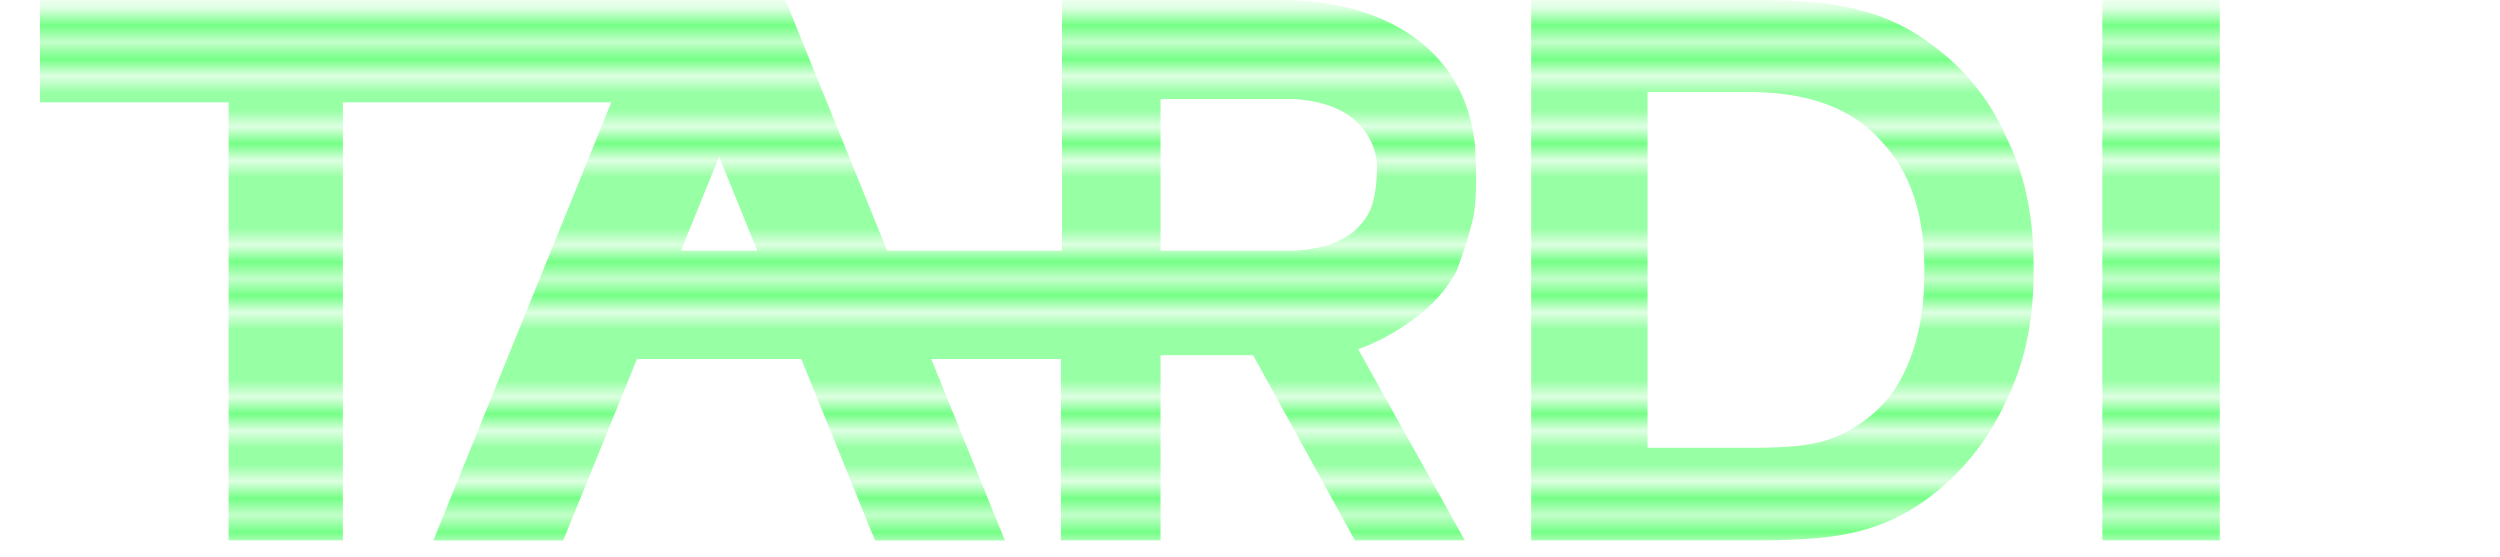
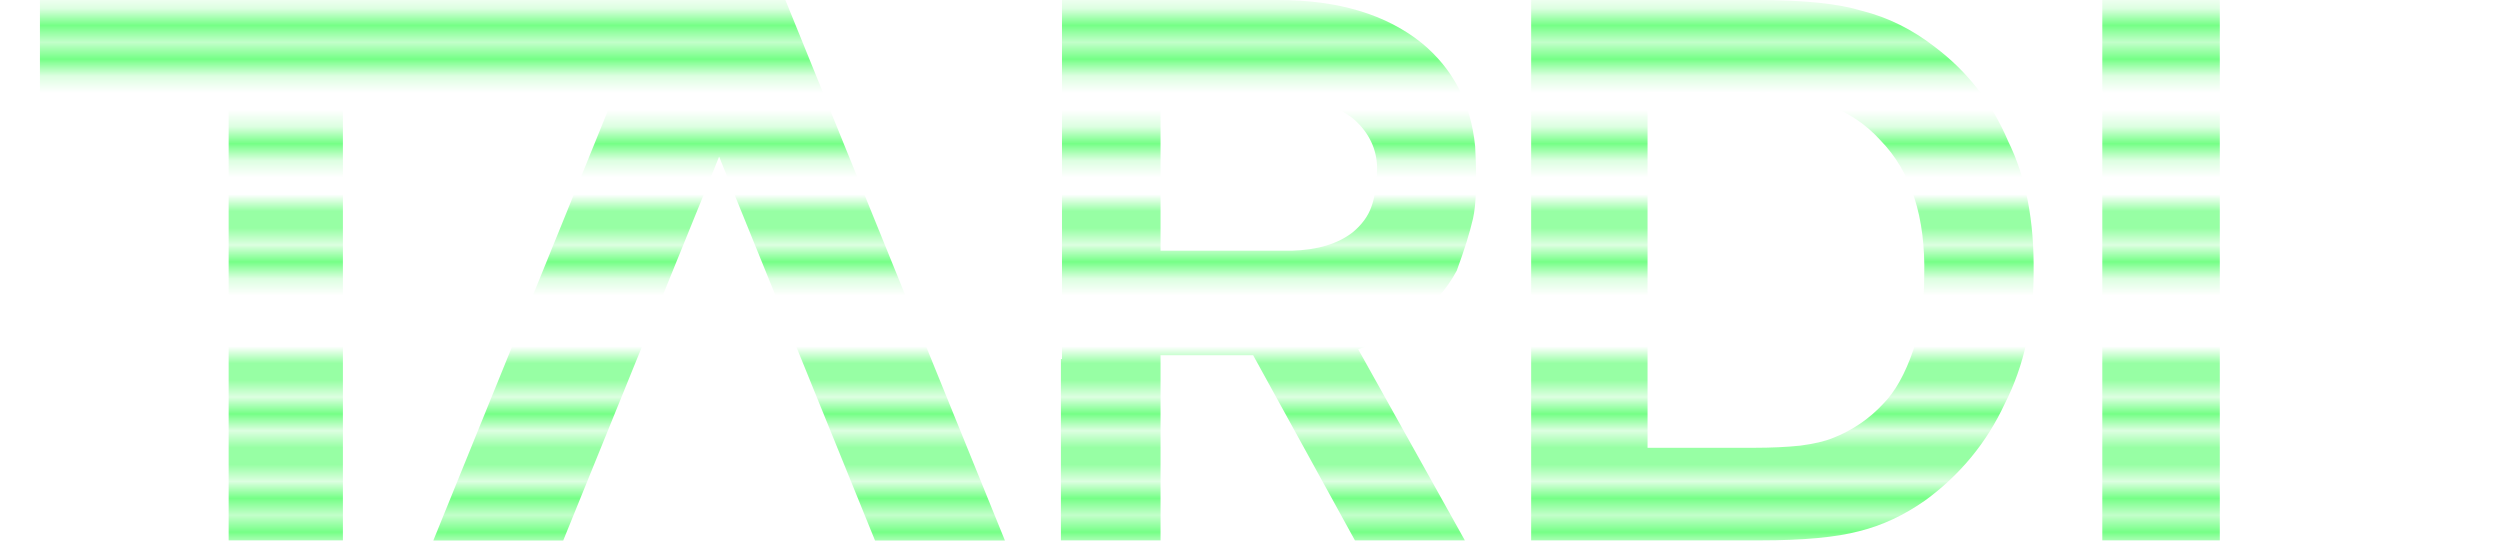
<svg xmlns="http://www.w3.org/2000/svg" width="148" height="33" viewBox="0 0 148 33" fill="none">
  <mask id="mask0_118_363" style="mask-type:alpha" maskUnits="userSpaceOnUse" x="0" y="-2" width="148" height="37">
-     <path d="M0.364 17.5H147.864" stroke="black" stroke-width="1.5" />
    <path d="M0.364 8.5H147.864" stroke="black" stroke-width="1.5" />
    <path d="M0.364 27H147.864" stroke="black" stroke-width="1.5" />
    <path d="M0.364 3.5H147.864" stroke="black" stroke-width="1.5" />
    <path d="M0.364 22H147.864" stroke="black" stroke-width="1.5" />
    <path d="M0.364 13H147.864" stroke="black" stroke-width="1.5" />
    <path d="M0.364 31.5H147.864" stroke="black" stroke-width="1.5" />
    <path d="M0.364 1.5H147.864" stroke="black" stroke-width="1.5" />
-     <path d="M0.364 20H147.864" stroke="black" stroke-width="1.5" />
-     <path d="M0.364 11H147.864" stroke="black" stroke-width="1.5" />
    <path d="M0.364 29.5H147.864" stroke="black" stroke-width="1.5" />
-     <path d="M0.364 6H147.864" stroke="black" stroke-width="1.5" />
    <path d="M0.364 24.5H147.864" stroke="black" stroke-width="1.5" />
    <path d="M0.364 15.5H147.864" stroke="black" stroke-width="1.5" />
  </mask>
  <g mask="url(#mask0_118_363)">
    <path d="M124.457 31.991V0H131.412V31.991H124.457Z" fill="#75FF86" />
    <path d="M103.85 26.509C104.854 26.509 105.763 26.466 106.575 26.381C107.387 26.274 108.028 26.125 108.498 25.932C109.652 25.483 110.646 24.81 111.479 23.913C112.184 23.207 112.783 22.139 113.274 20.707C113.701 19.361 113.915 17.908 113.915 16.348C114.001 12.843 113.135 10.161 111.319 8.302C109.652 6.443 107.141 5.492 103.786 5.449H97.535V26.509H103.85ZM104.235 31.991H90.644V0H104.042C106.778 0 108.84 0.214 110.229 0.641C111.768 1.026 113.21 1.742 114.556 2.789C116.48 4.242 117.922 6.101 118.884 8.366C119.931 10.482 120.433 13.078 120.39 16.155C120.39 19.083 119.824 21.658 118.691 23.881C117.623 26.189 116.052 28.101 113.979 29.619C112.74 30.495 111.436 31.104 110.069 31.446C108.701 31.809 106.756 31.991 104.235 31.991Z" fill="#75FF86" />
-     <path d="M68.704 14.841H76.461C78 14.799 79.207 14.435 80.084 13.751C80.618 13.303 80.981 12.811 81.173 12.277C81.387 11.721 81.505 10.941 81.526 9.937C81.505 8.826 81.056 7.875 80.18 7.084C79.346 6.379 78.171 5.973 76.654 5.866H68.704V14.841ZM68.704 31.991H62.806V21.252H36.141V14.841H62.87V0H75.66C79.229 0 82.071 0.855 84.187 2.564C86.024 4.082 87.072 6.112 87.328 8.655C87.435 10.685 87.392 12.117 87.2 12.95C87.007 13.784 86.687 14.809 86.238 16.027C85.64 17.139 84.796 18.09 83.706 18.88C82.637 19.671 81.537 20.269 80.404 20.675L86.719 31.991H80.212L74.186 21.028H68.704V31.991Z" fill="#75FF86" />
+     <path d="M68.704 14.841H76.461C78 14.799 79.207 14.435 80.084 13.751C80.618 13.303 80.981 12.811 81.173 12.277C81.387 11.721 81.505 10.941 81.526 9.937C81.505 8.826 81.056 7.875 80.18 7.084C79.346 6.379 78.171 5.973 76.654 5.866H68.704V14.841ZM68.704 31.991H62.806V21.252H36.141H62.87V0H75.66C79.229 0 82.071 0.855 84.187 2.564C86.024 4.082 87.072 6.112 87.328 8.655C87.435 10.685 87.392 12.117 87.2 12.95C87.007 13.784 86.687 14.809 86.238 16.027C85.64 17.139 84.796 18.09 83.706 18.88C82.637 19.671 81.537 20.269 80.404 20.675L86.719 31.991H80.212L74.186 21.028H68.704V31.991Z" fill="#75FF86" />
    <path d="M44.875 0V6.058H20.3V31.991H13.536V6.058H2.364V0H44.875Z" fill="#75FF86" />
    <path fill-rule="evenodd" clip-rule="evenodd" d="M25.652 32L38.649 0H46.495L59.492 32H51.802L42.572 9.275L33.342 32H25.652Z" fill="#75FF86" />
  </g>
</svg>